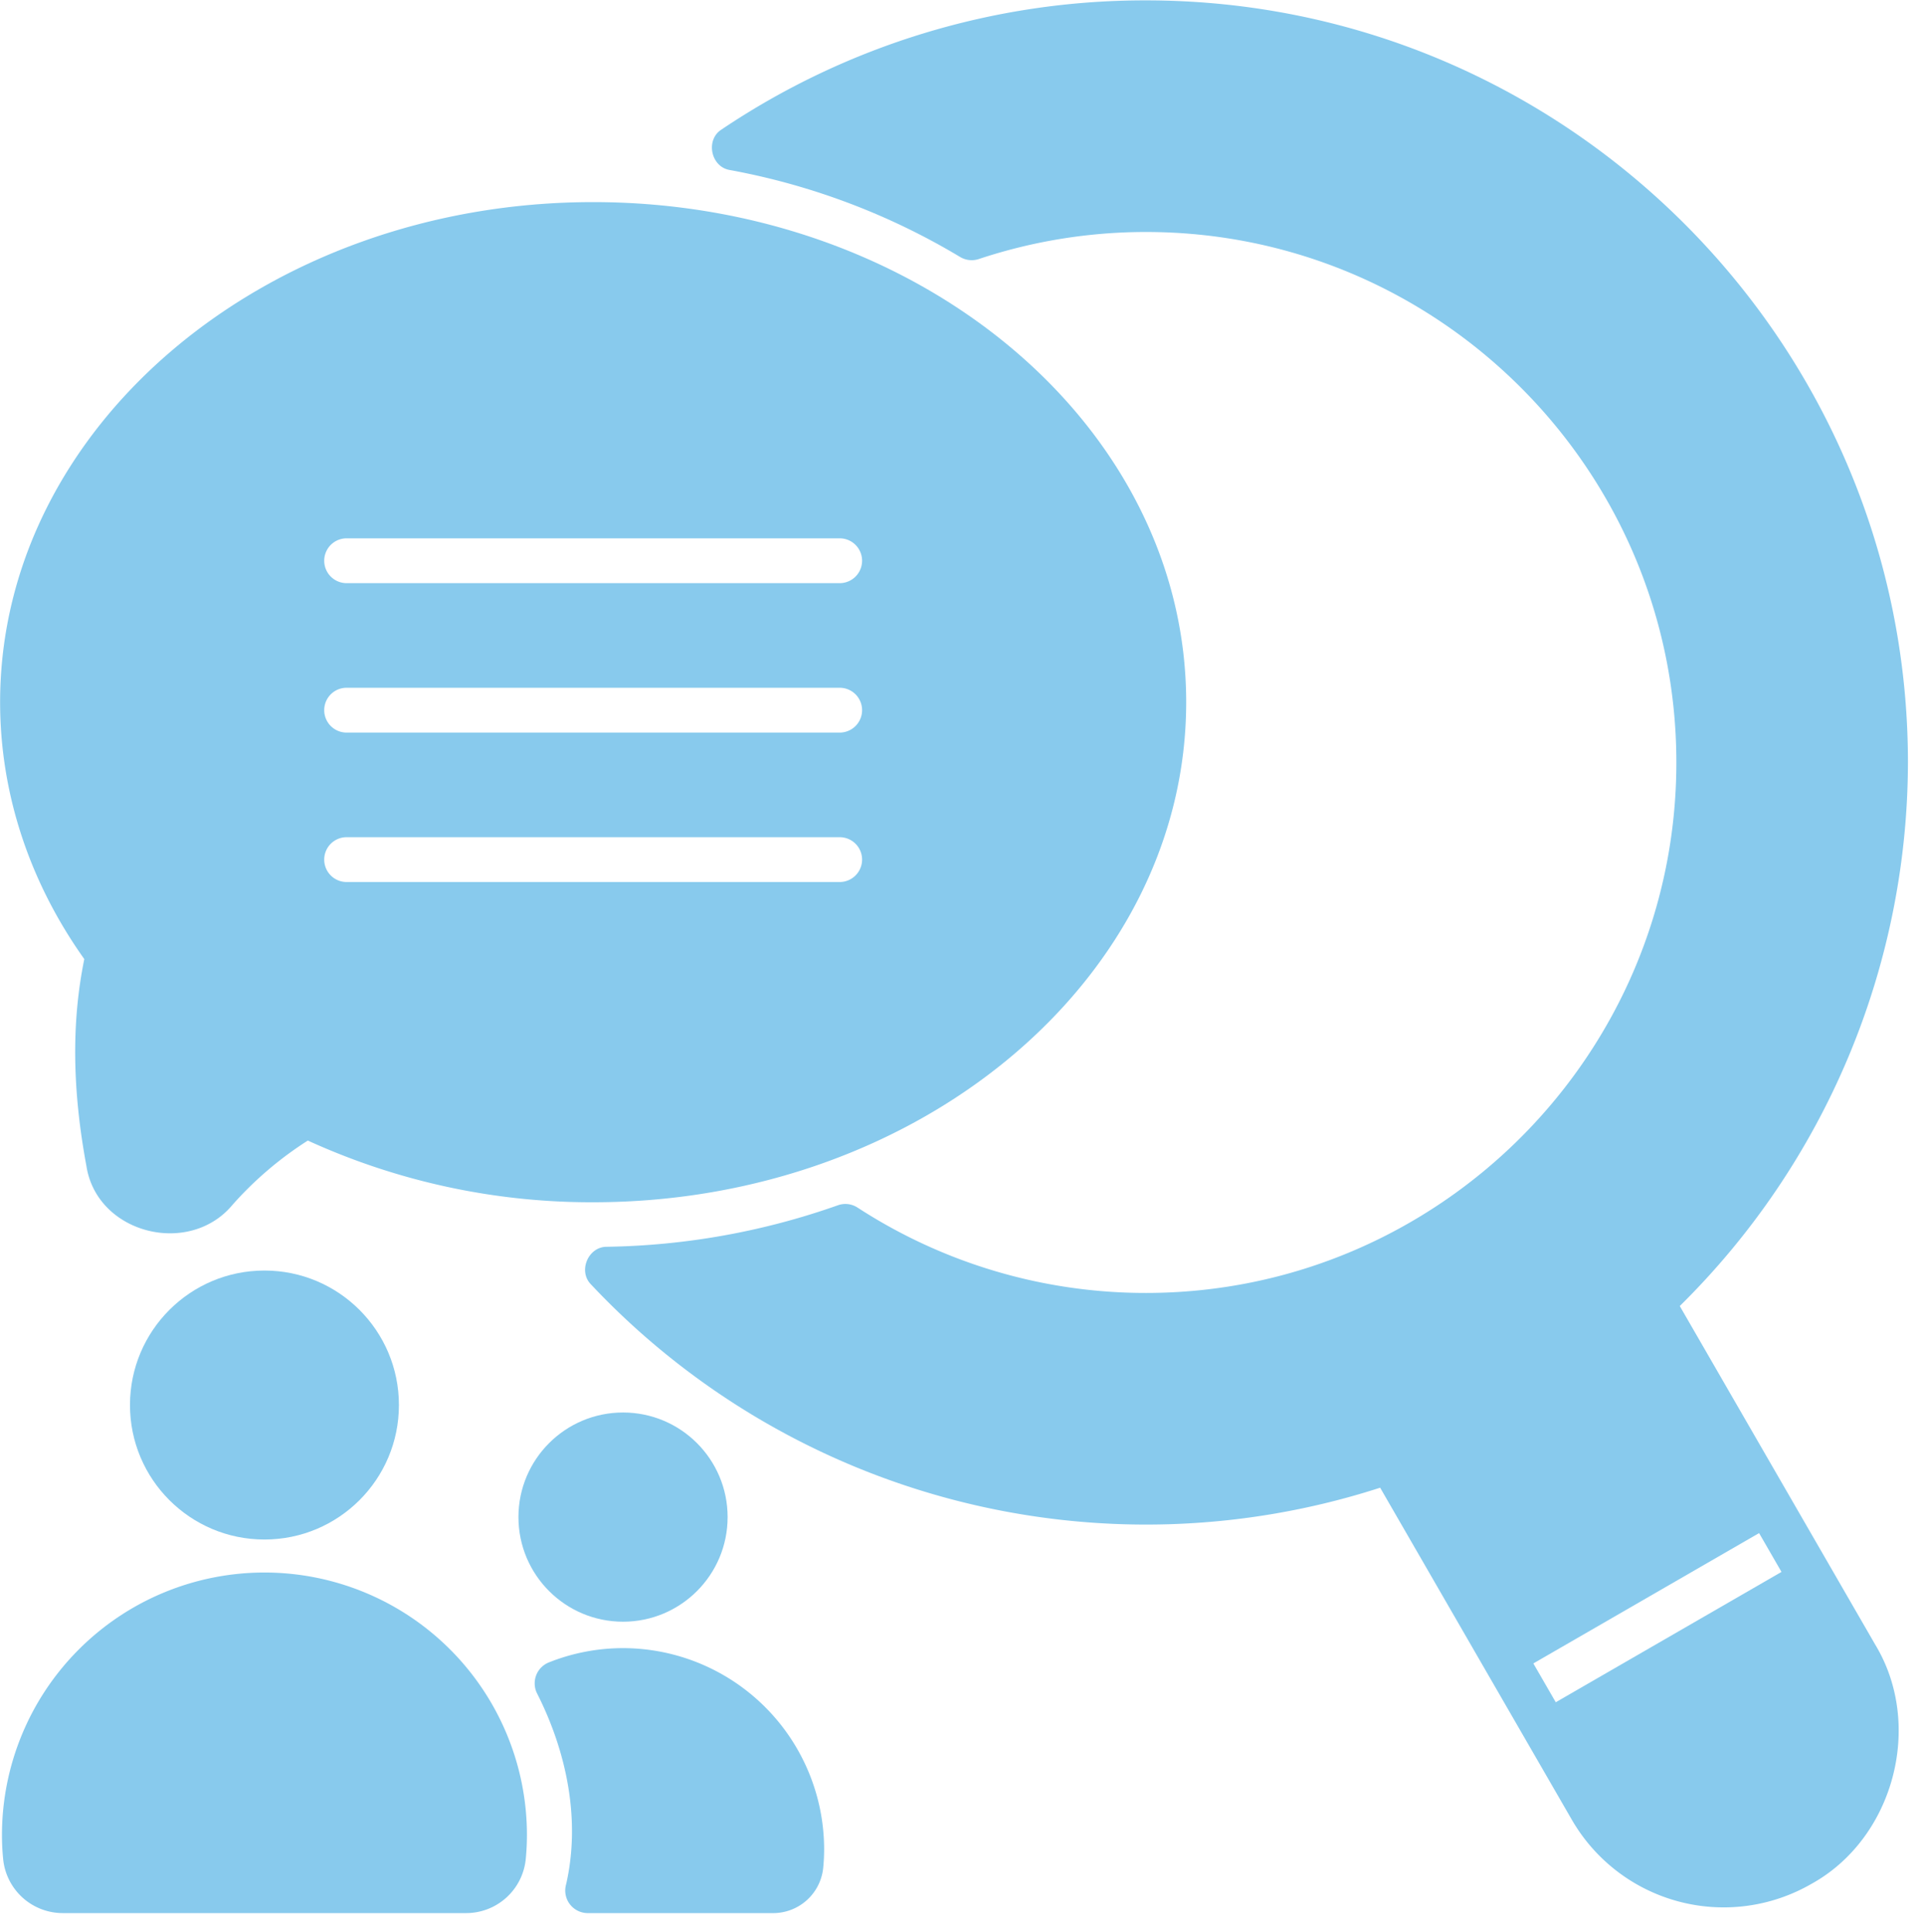
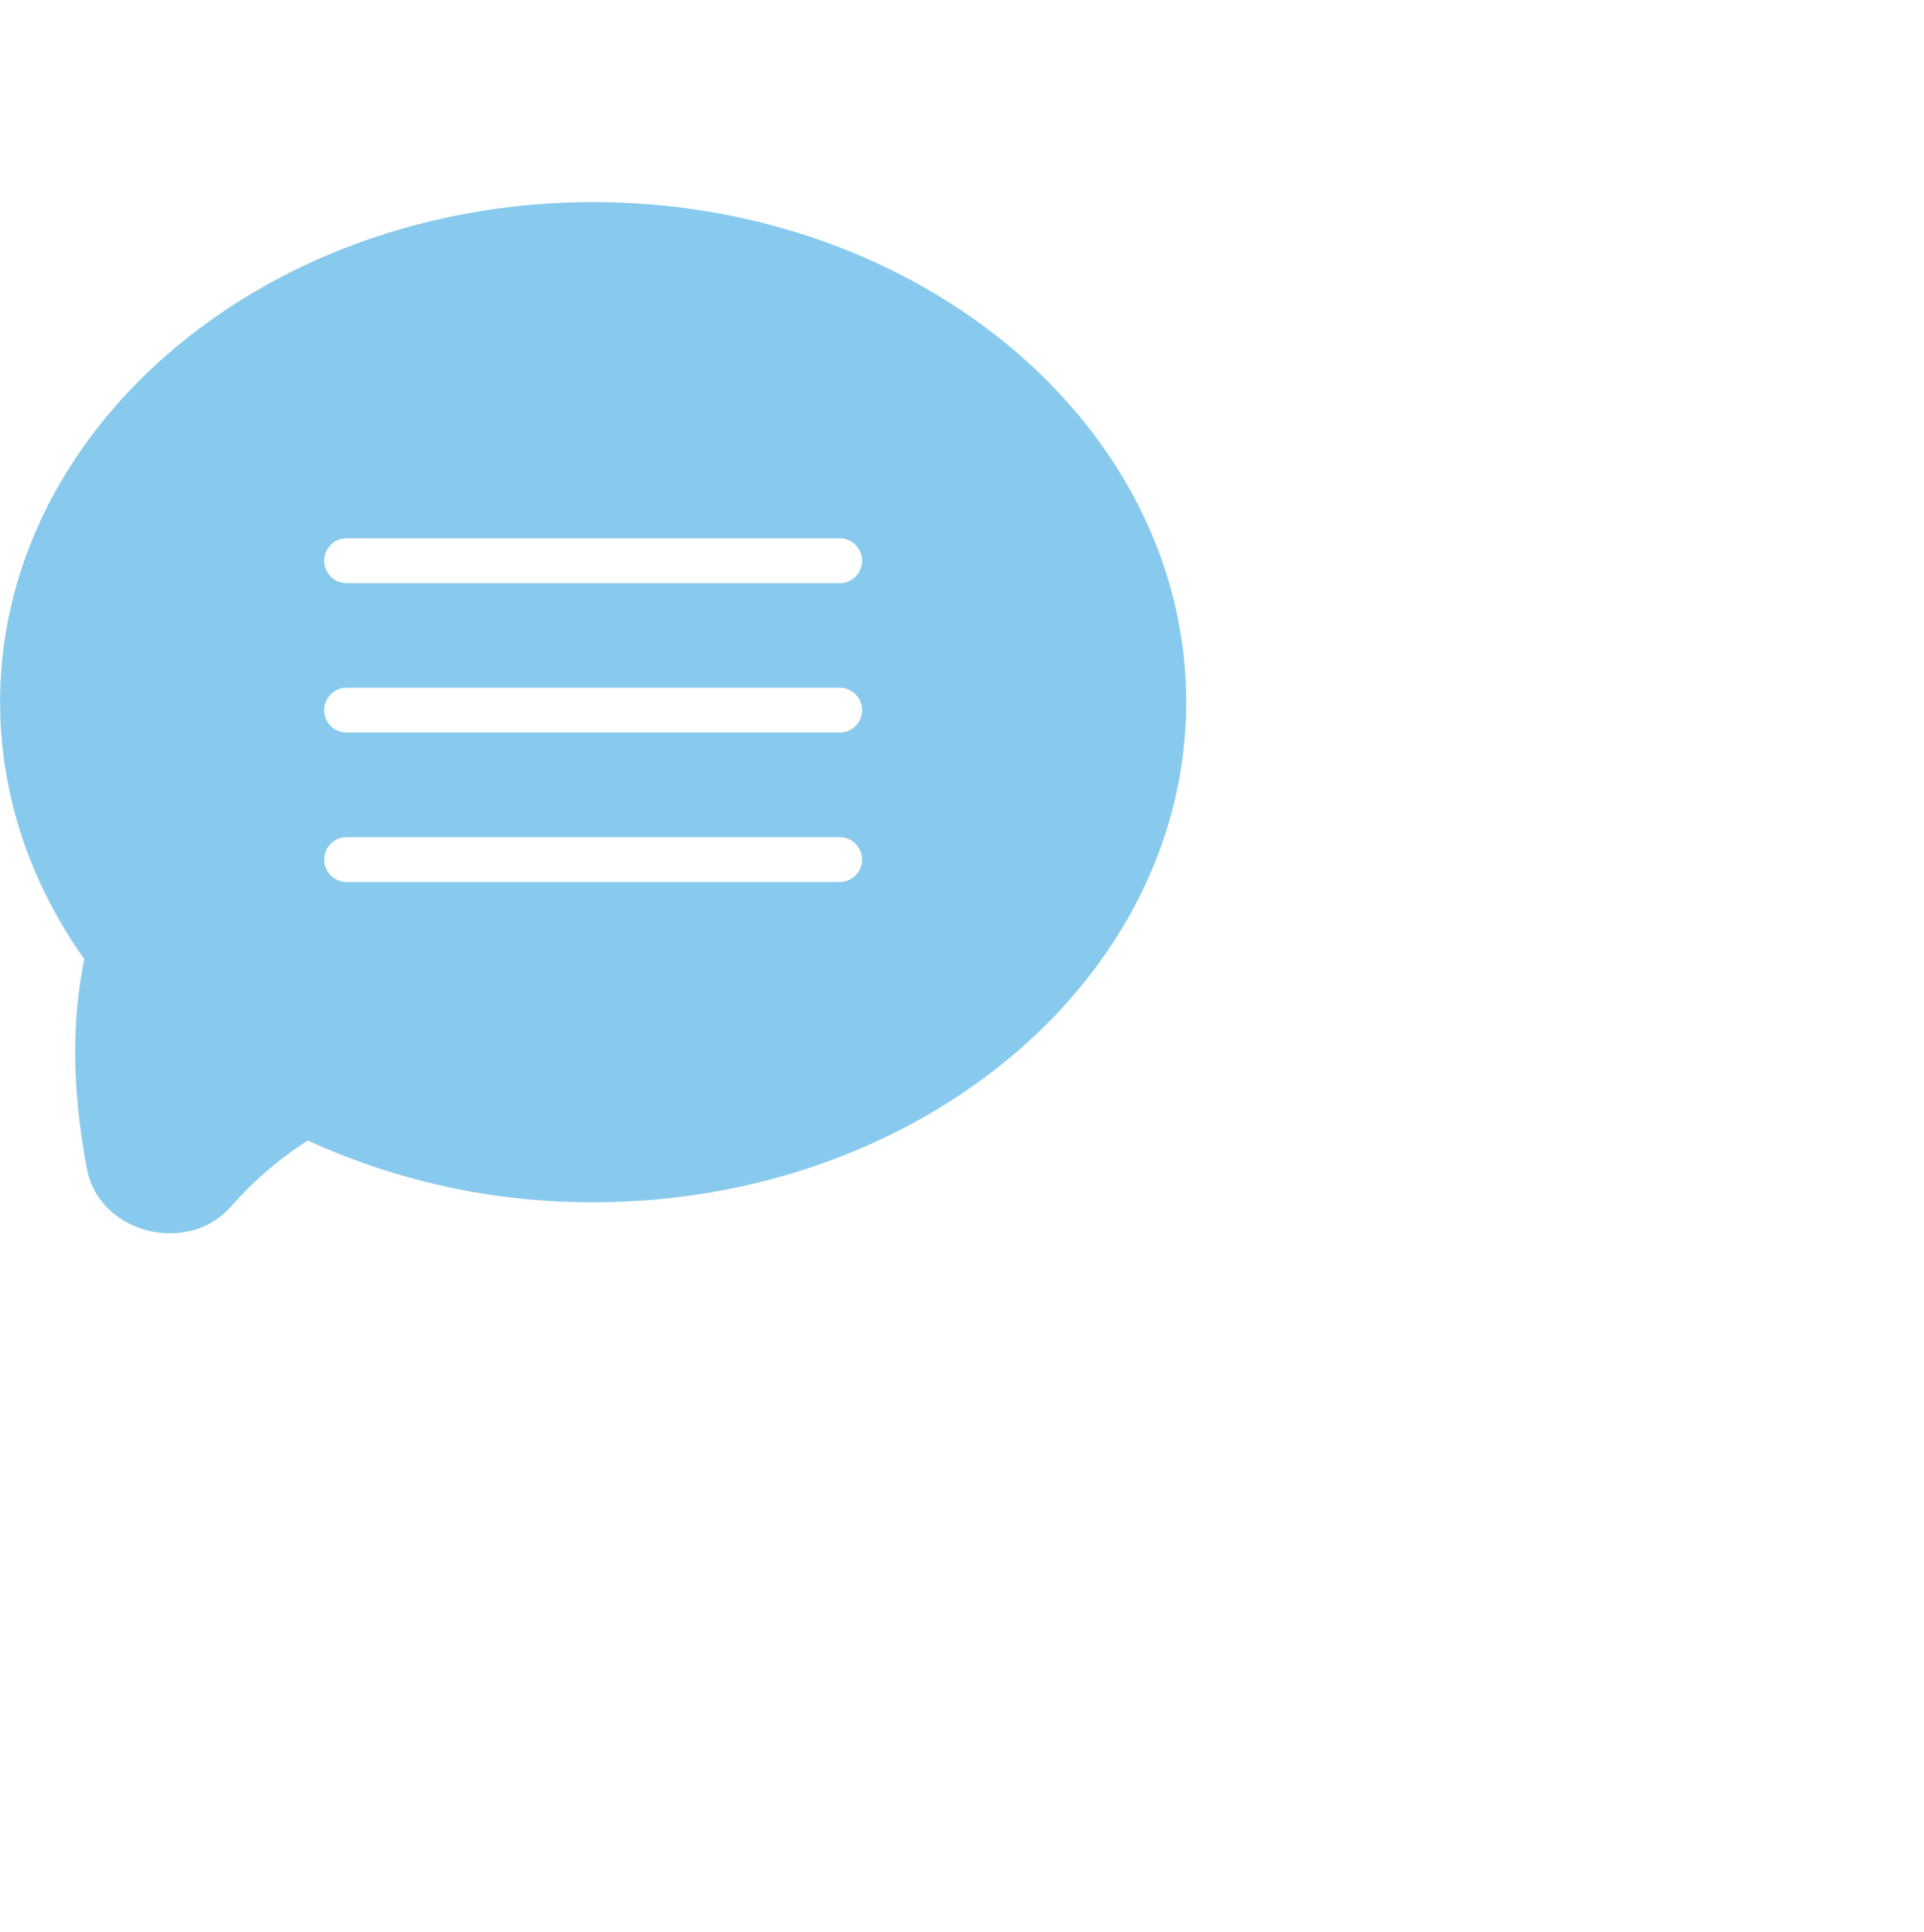
<svg xmlns="http://www.w3.org/2000/svg" fill="#88caed" height="517.2" preserveAspectRatio="xMidYMid meet" version="1" viewBox="1.2 -0.1 515.1 517.2" width="515.1" zoomAndPan="magnify">
  <g>
    <g data-name="Glyph" id="change1_1">
-       <path d="M308,0A203.005,203.005,0,0,0,194.41,34.543c-4.421,2.76-2.915,10.087,2.238,10.879a184.594,184.594,0,0,1,61.594,23.261,6.028,6.028,0,0,0,4.992.559A141.867,141.867,0,0,1,308,62c78.3,0,142,63.7,142,142S386.3,346,308,346a141.47,141.47,0,0,1-77.207-22.848,5.97,5.97,0,0,0-5.277-.621,194.357,194.357,0,0,1-61.8,11.109c-5.053-.074-7.842,6.55-4.258,10.114A203.913,203.913,0,0,0,370.7,398.132l51.344,88.926a46.969,46.969,0,0,0,64.051,17.16c22.09-12.149,30.215-42.483,17.164-64.05L450.914,349.5A204.787,204.787,0,0,0,512,204C512,91.515,420.484,0,308,0ZM472.147,410.281l6,10.391-60.433,34.891-6-10.391Z" />
-       <circle cx="168" cy="406" r="28" />
-       <path d="M168,441.074a53.542,53.542,0,0,0-19.887,3.836,6.033,6.033,0,0,0-3.1,8.344c7.884,15.552,11.683,33.8,7.761,51a6.041,6.041,0,0,0,5.739,7.75h49.633A13.469,13.469,0,0,0,221.6,499.8q.234-2.409.238-4.883A53.9,53.9,0,0,0,168,441.074Z" />
-       <path d="M1.727,491.109c0,2.109.1,4.254.312,6.363A16.034,16.034,0,0,0,18.07,512H125.93a16.033,16.033,0,0,0,16.031-14.52c.207-2.117.312-4.262.312-6.371a70.273,70.273,0,0,0-140.546,0Z" />
-       <circle cx="72" cy="376" r="36" />
      <path d="M318.77,187.859C318.77,114.05,247.547,54,160,54S1.23,114.05,1.23,187.859c0,24.3,7.786,48.027,22.54,68.773-3.43,16.766-3.243,34.907.566,55.383,2.8,18.155,27.614,24.393,39.2,10.293a95.563,95.563,0,0,1,20.078-17.1A182.572,182.572,0,0,0,160,321.722C247.547,321.722,318.77,261.672,318.77,187.859ZM94,144H226a6,6,0,0,1,0,12H94a6,6,0,0,1,0-12Zm0,40H226a6,6,0,0,1,0,12H94a6,6,0,0,1,0-12Zm-6,46a6,6,0,0,1,6-6H226a6,6,0,0,1,0,12H94A6,6,0,0,1,88,230Z" />
    </g>
  </g>
</svg>